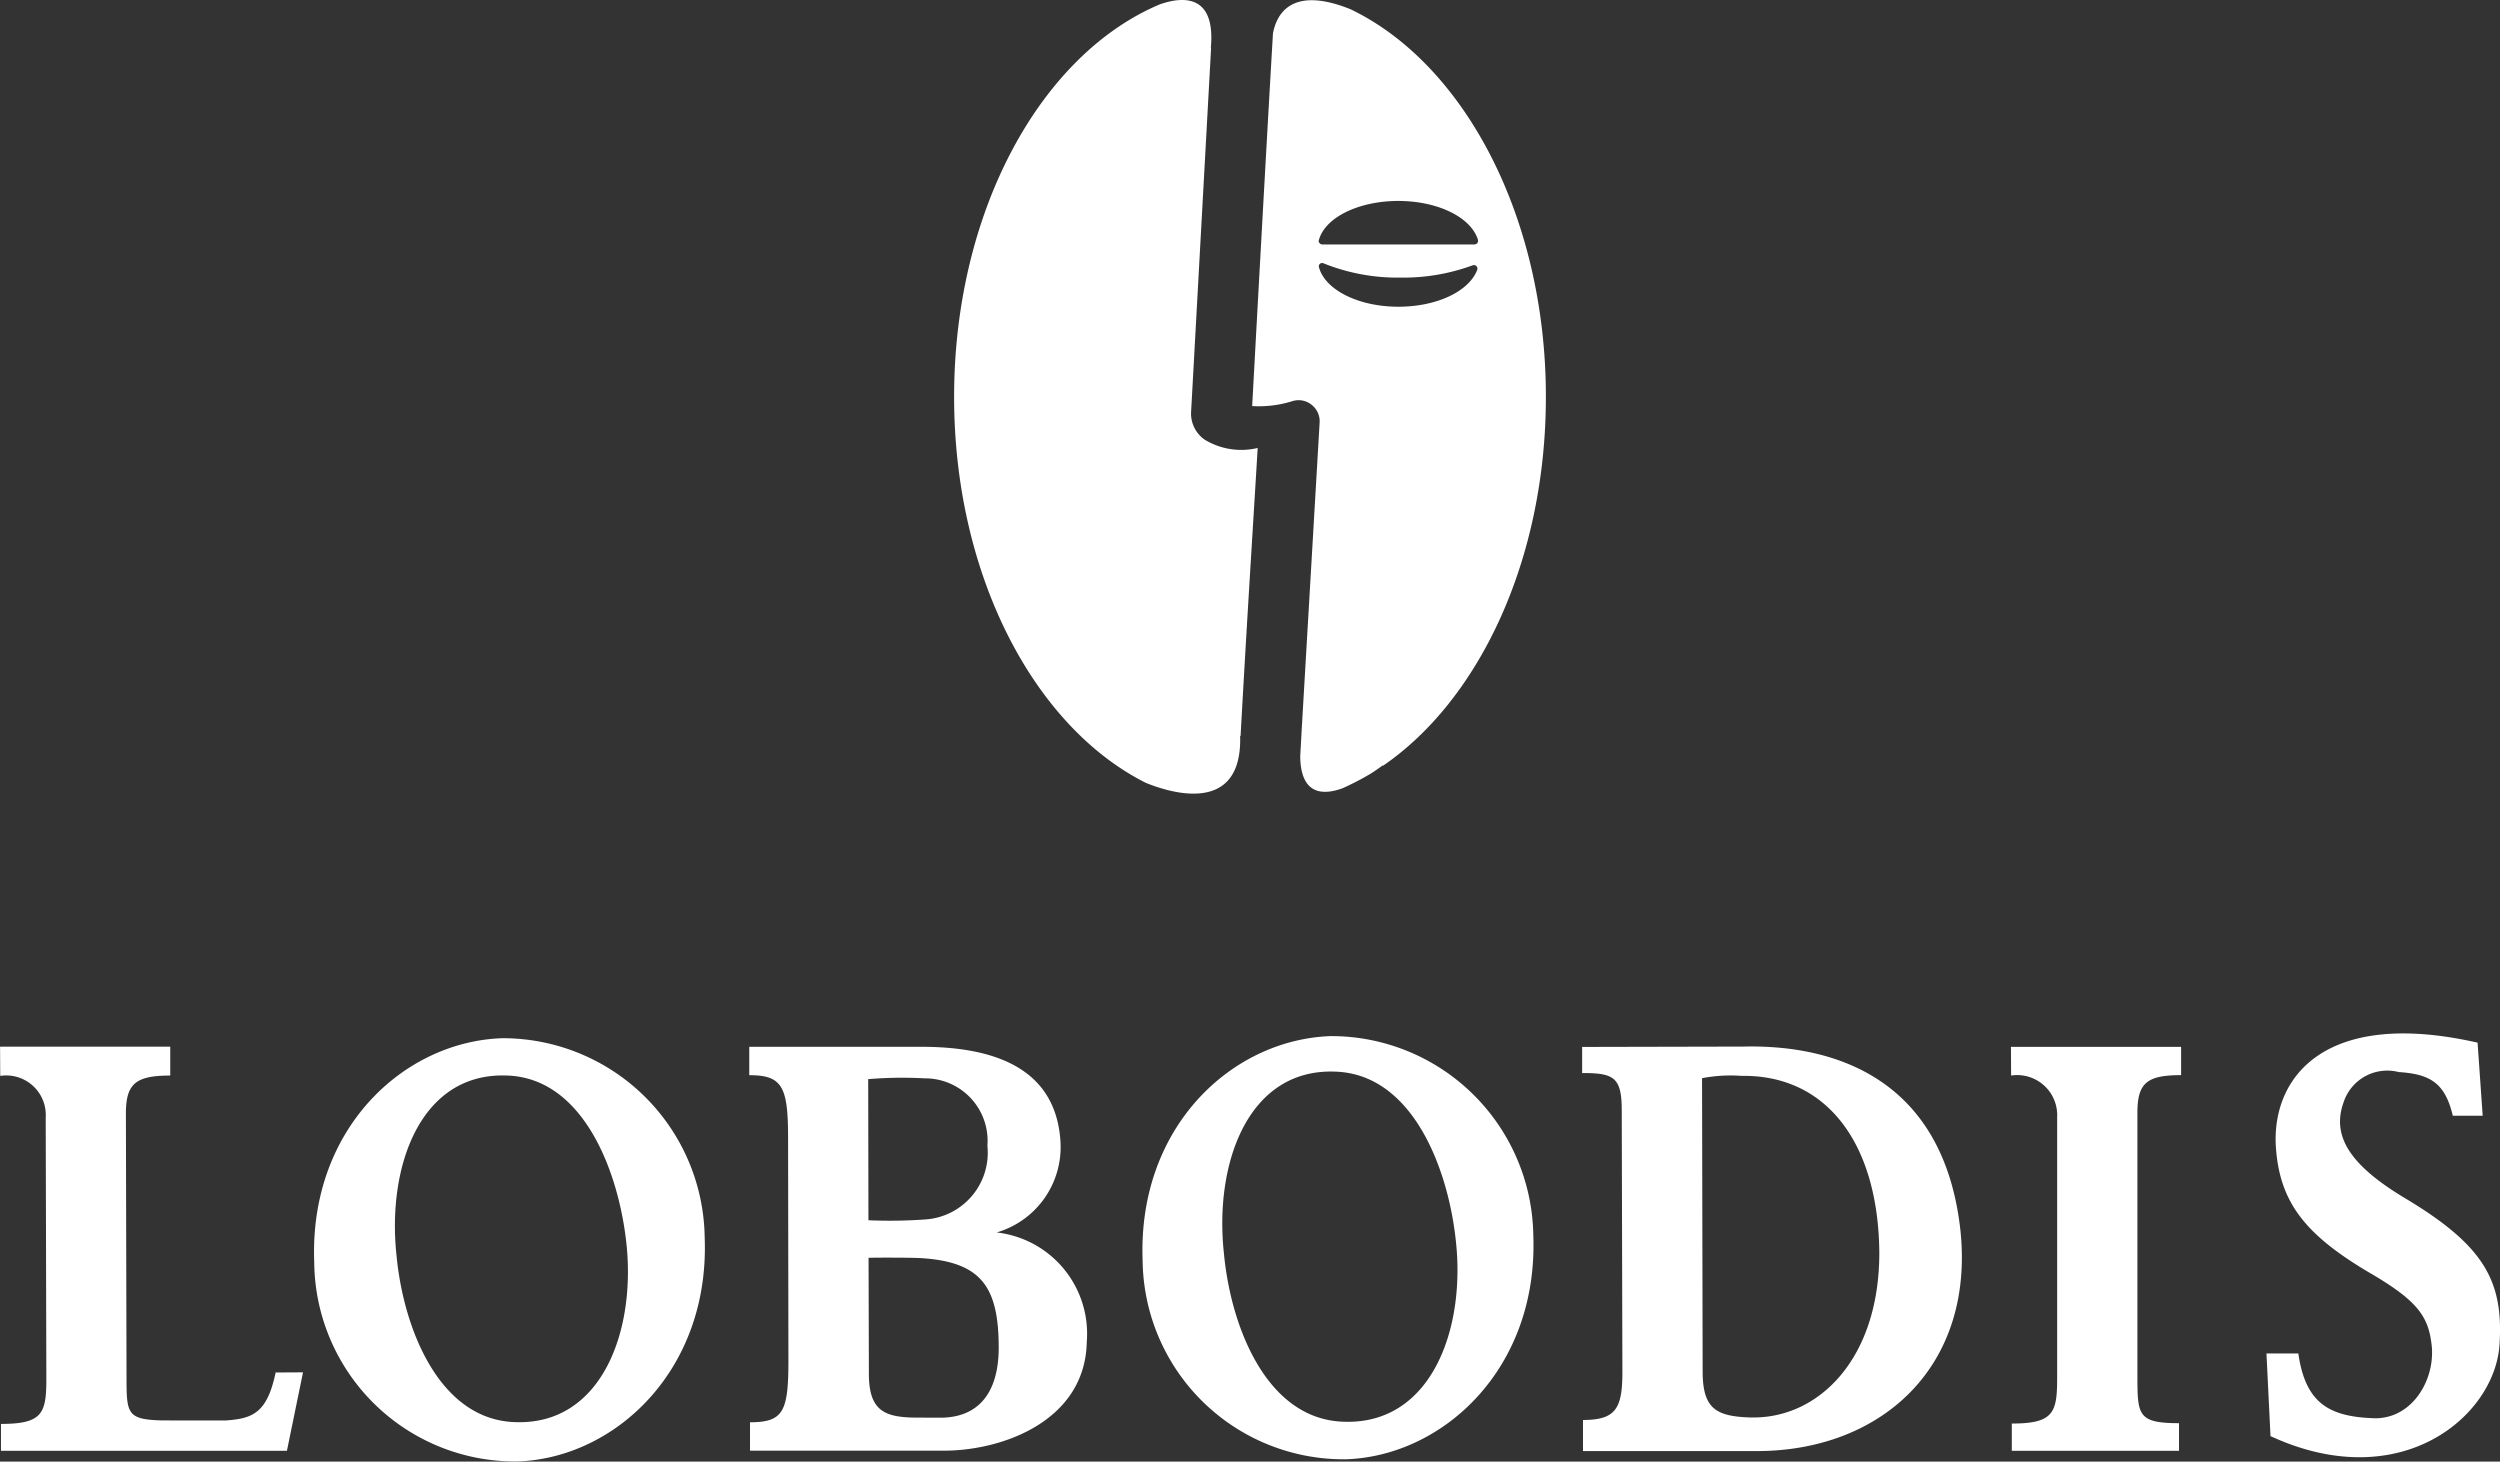
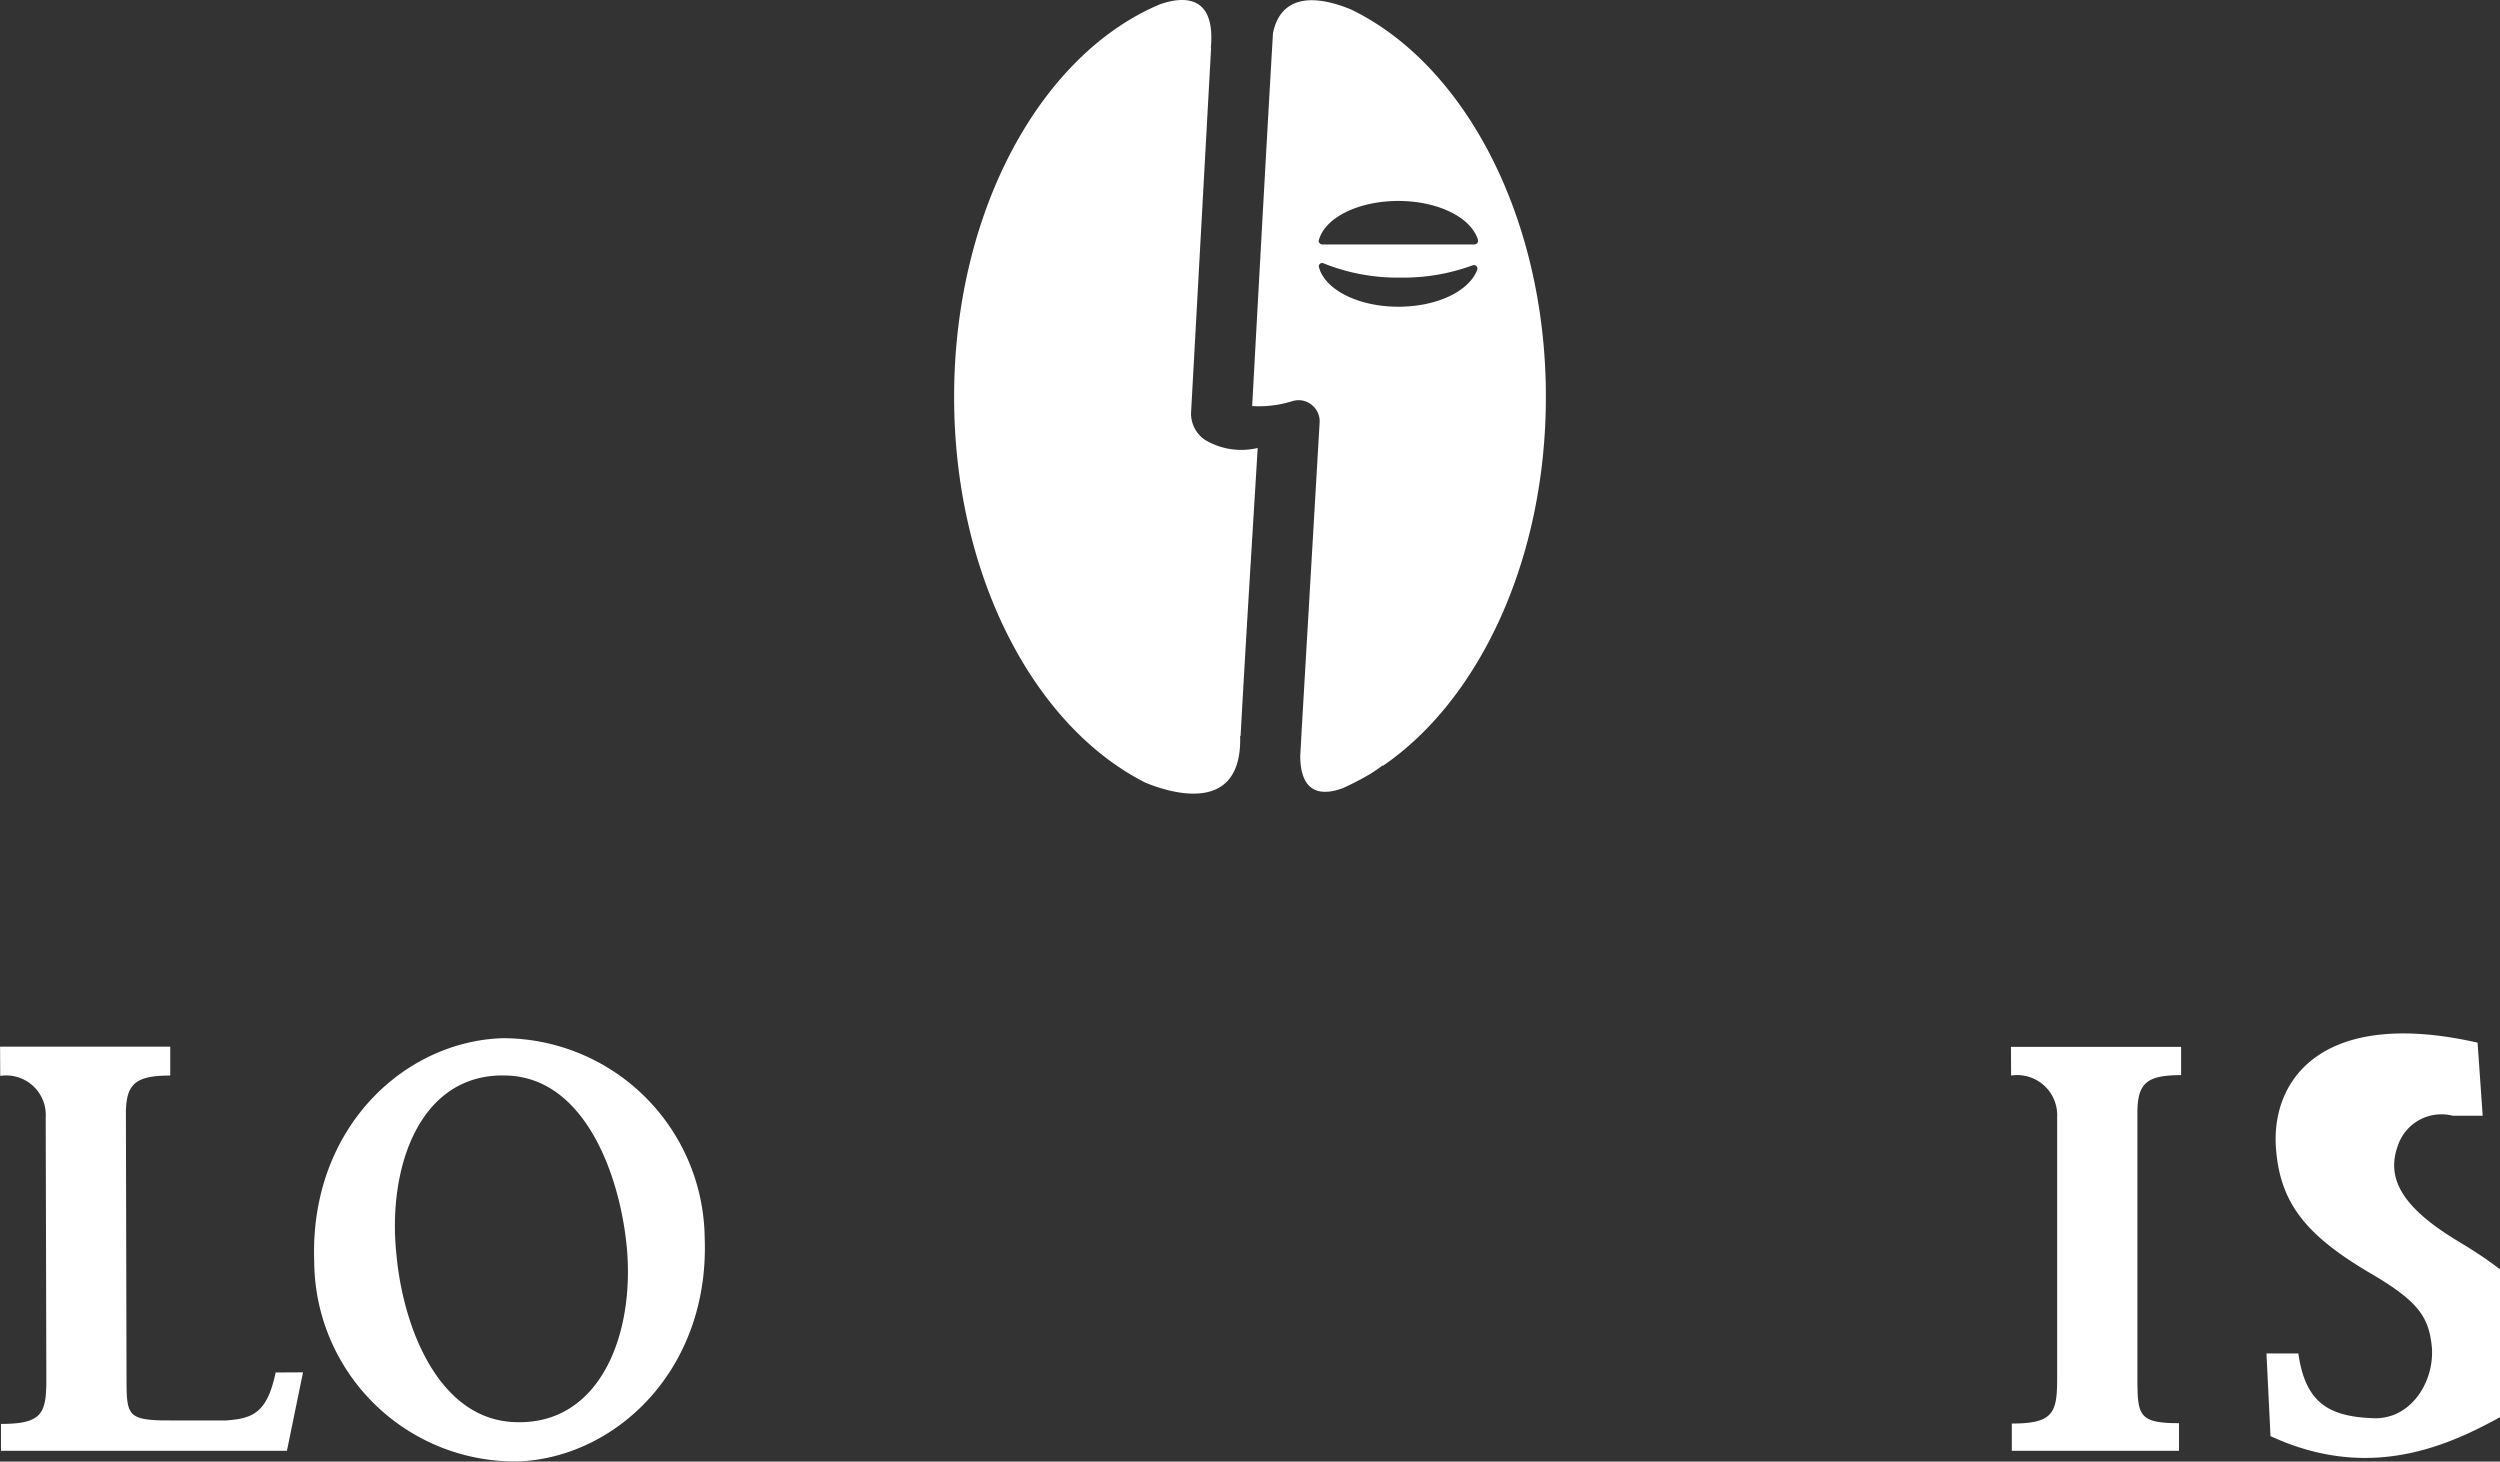
<svg xmlns="http://www.w3.org/2000/svg" width="117.156" height="68.495" viewBox="0 0 117.156 68.495">
  <rect x="0" y="0" width="117.156" height="68.495" fill="#333333" stroke="none" />
  <g transform="translate(-193.851 -144.474)">
    <path d="M254.876,206.994c-5.228-2.63-8.979-9.724-8.979-18.086,0-8.705,4.063-16.042,9.635-18.392,1.027-.363,2.647-.539,2.392,2.074l.017-.059L257,189.666v.059a1.5,1.5,0,0,0,.622,1.178,3.3,3.3,0,0,0,2.5.4c-.079,1.439-.5,8-.8,13.494l-.021,0C259.413,208.613,255.868,207.4,254.876,206.994Zm15.314-24.248a9.416,9.416,0,0,1-3.384.573,9.262,9.262,0,0,1-3.592-.667.156.156,0,0,0-.214.2c.3,1.059,1.868,1.832,3.713,1.832,1.8,0,3.309-.713,3.7-1.73a.164.164,0,0,0-.047-.178A.166.166,0,0,0,270.19,182.745Zm-7.041-.981h7.135a.2.2,0,0,0,.138-.068.215.215,0,0,0,.023-.151c-.327-1.059-1.889-1.819-3.732-1.819s-3.416.76-3.719,1.819a.14.14,0,0,0,.023.151A.169.169,0,0,0,263.149,181.765Zm10.48,7.143c0,7.621-3.12,14.195-7.633,17.288v-.025c-.231.163-.429.308-.633.427a12.467,12.467,0,0,1-1.274.656c-1.662.594-1.964-.56-1.972-1.5l.057-1.03V204.7h0l.851-14.577a.978.978,0,0,0-.363-.834.966.966,0,0,0-.889-.187,5.279,5.279,0,0,1-1.908.238c.034-.635.664-12.2.974-17.464.172-.921.881-2.24,3.632-1.134C269.791,173.293,273.629,180.461,273.629,188.908Z" transform="translate(-7.334 -25.836)" fill="#fff" fill-rule="evenodd" />
    <path d="M217.385,193.127c-4.658.16-9.049,4.29-8.808,10.5a9.415,9.415,0,0,0,9.533,9.334c4.575-.157,9.008-4.282,8.764-10.5A9.466,9.466,0,0,0,217.385,193.127Zm.631,17.992c-3.588-.09-5.259-4.4-5.581-7.791-.459-4.17,1.106-8.59,5.145-8.453,3.585.09,5.253,4.45,5.623,7.843C223.658,206.838,222.053,211.254,218.016,211.119Z" fill="#fff" fill-rule="evenodd" />
-     <path d="M240.557,202.23a4.168,4.168,0,0,0,2.986-4.315c-.24-3.383-3.092-4.4-6.58-4.385h-8l0,1.331c1.536-.006,1.812.538,1.819,2.836l.016,10.429c.007,2.5-.218,2.993-1.8,3v1.329h8.95c2.81.045,6.757-1.366,6.831-5.089A4.775,4.775,0,0,0,240.557,202.23Zm-6.02-7.185a19.193,19.193,0,0,1,2.646-.037,2.927,2.927,0,0,1,2.94,3.16,3.134,3.134,0,0,1-2.933,3.454,23.148,23.148,0,0,1-2.642.036Zm3.486,15.864c-.107,0-1.354,0-1.46-.006-1.317-.044-1.994-.384-1.994-2.05l-.015-5.435c.459-.015,2.028-.01,2.431.013,2.826.169,3.664,1.312,3.668,4.186C240.653,209.858,239.612,210.867,238.023,210.909Z" fill="#fff" fill-rule="evenodd" />
-     <path d="M256.215,193.028c-4.671.162-9.048,4.289-8.818,10.5a9.419,9.419,0,0,0,9.543,9.331c4.571-.161,9.005-4.279,8.765-10.506A9.475,9.475,0,0,0,256.215,193.028Zm.625,18.072c-3.626-.089-5.308-4.442-5.631-7.87-.464-4.208,1.111-8.673,5.184-8.538,3.629.092,5.318,4.494,5.682,7.924C262.54,206.776,260.916,211.238,256.84,211.1Z" fill="#fff" fill-rule="evenodd" />
-     <path d="M285.724,202.16c-.738-6.8-5.449-8.748-10.167-8.641l-7.563.017v1.223c1.491,0,1.856.194,1.856,1.76l.03,12.245c0,1.716-.306,2.252-1.846,2.254v1.457h8.155C282.009,212.47,286.379,208.529,285.724,202.16Zm-9.765,8.743c-1.678-.044-2.313-.386-2.318-2.151L273.613,195a7.135,7.135,0,0,1,1.856-.108c3.992-.056,6.4,3.167,6.451,8.263C281.932,208.147,279.086,210.941,275.959,210.9Z" fill="#fff" fill-rule="evenodd" />
    <path d="M294.015,196.627v12.341c.006,1.811.006,2.2,1.95,2.2l0,1.295h-7.836l0-1.278c1.946,0,2.125-.5,2.125-2.109V196.829a1.878,1.878,0,0,0-2.157-1.953l-.008-1.343h7.974l0,1.324C294.483,194.861,294.012,195.2,294.015,196.627Z" fill="#fff" fill-rule="evenodd" />
-     <path d="M300.252,211.774l-.189-3.873h1.494c.326,2.3,1.415,2.937,3.413,3.029,1.851.138,2.982-1.72,2.842-3.34-.141-1.419-.636-2.152-3-3.52-2.938-1.754-4.171-3.27-4.315-5.964-.135-3.23,2.391-6.374,9.459-4.771l.239,3.426-1.4,0c-.369-1.566-1.092-1.953-2.537-2.048a2.151,2.151,0,0,0-2.582,1.423c-.583,1.62.368,2.986,2.9,4.5,3.67,2.2,4.588,3.852,4.412,6.794C310.815,210.813,306.373,214.6,300.252,211.774Z" fill="#fff" fill-rule="evenodd" />
+     <path d="M300.252,211.774l-.189-3.873h1.494c.326,2.3,1.415,2.937,3.413,3.029,1.851.138,2.982-1.72,2.842-3.34-.141-1.419-.636-2.152-3-3.52-2.938-1.754-4.171-3.27-4.315-5.964-.135-3.23,2.391-6.374,9.459-4.771l.239,3.426-1.4,0a2.151,2.151,0,0,0-2.582,1.423c-.583,1.62.368,2.986,2.9,4.5,3.67,2.2,4.588,3.852,4.412,6.794C310.815,210.813,306.373,214.6,300.252,211.774Z" fill="#fff" fill-rule="evenodd" />
    <path d="M208.051,208.785l-1.283.007c-.4,1.912-1.081,2.164-2.363,2.25-.125,0-2.942,0-3.05-.006-1.571-.049-1.571-.361-1.575-2.049l-.029-12.34c0-1.424.5-1.766,2.078-1.77l0-1.354h-7.975l.008,1.37a1.855,1.855,0,0,1,2.131,1.956l.03,12.245c0,1.613-.181,2.108-2.126,2.108l0,1.26h13.4Z" fill="#fff" fill-rule="evenodd" />
  </g>
</svg>